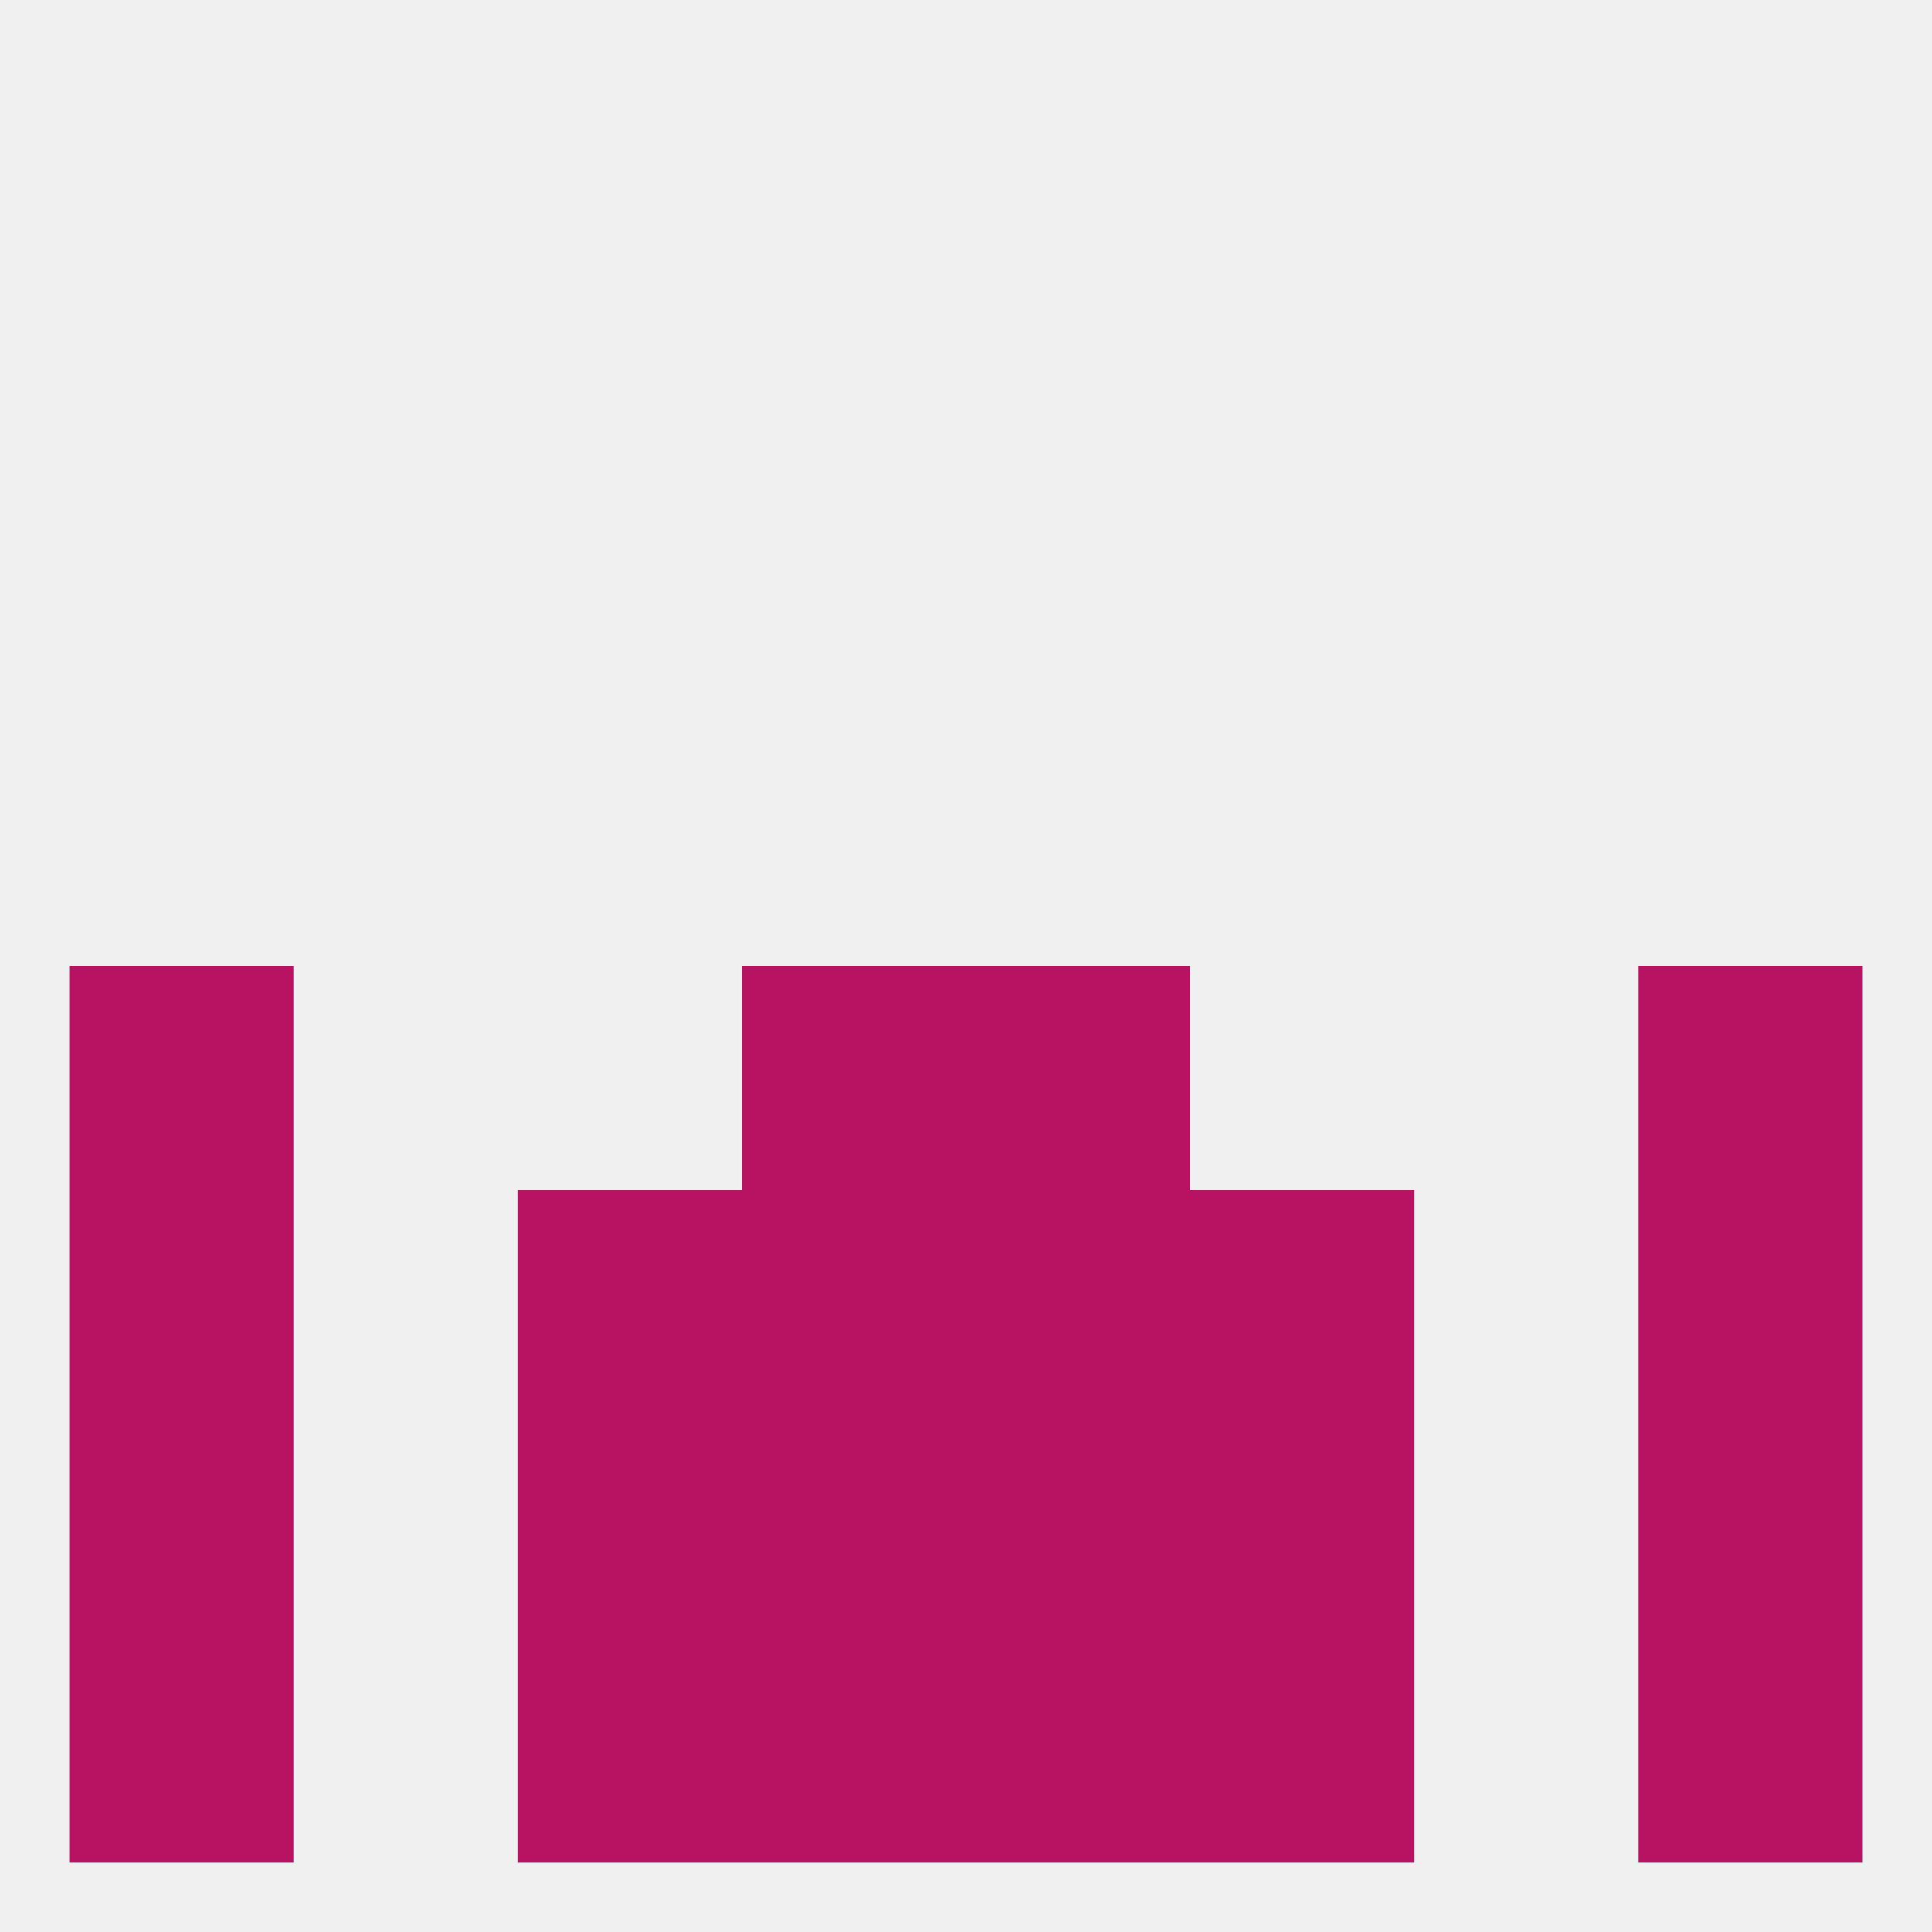
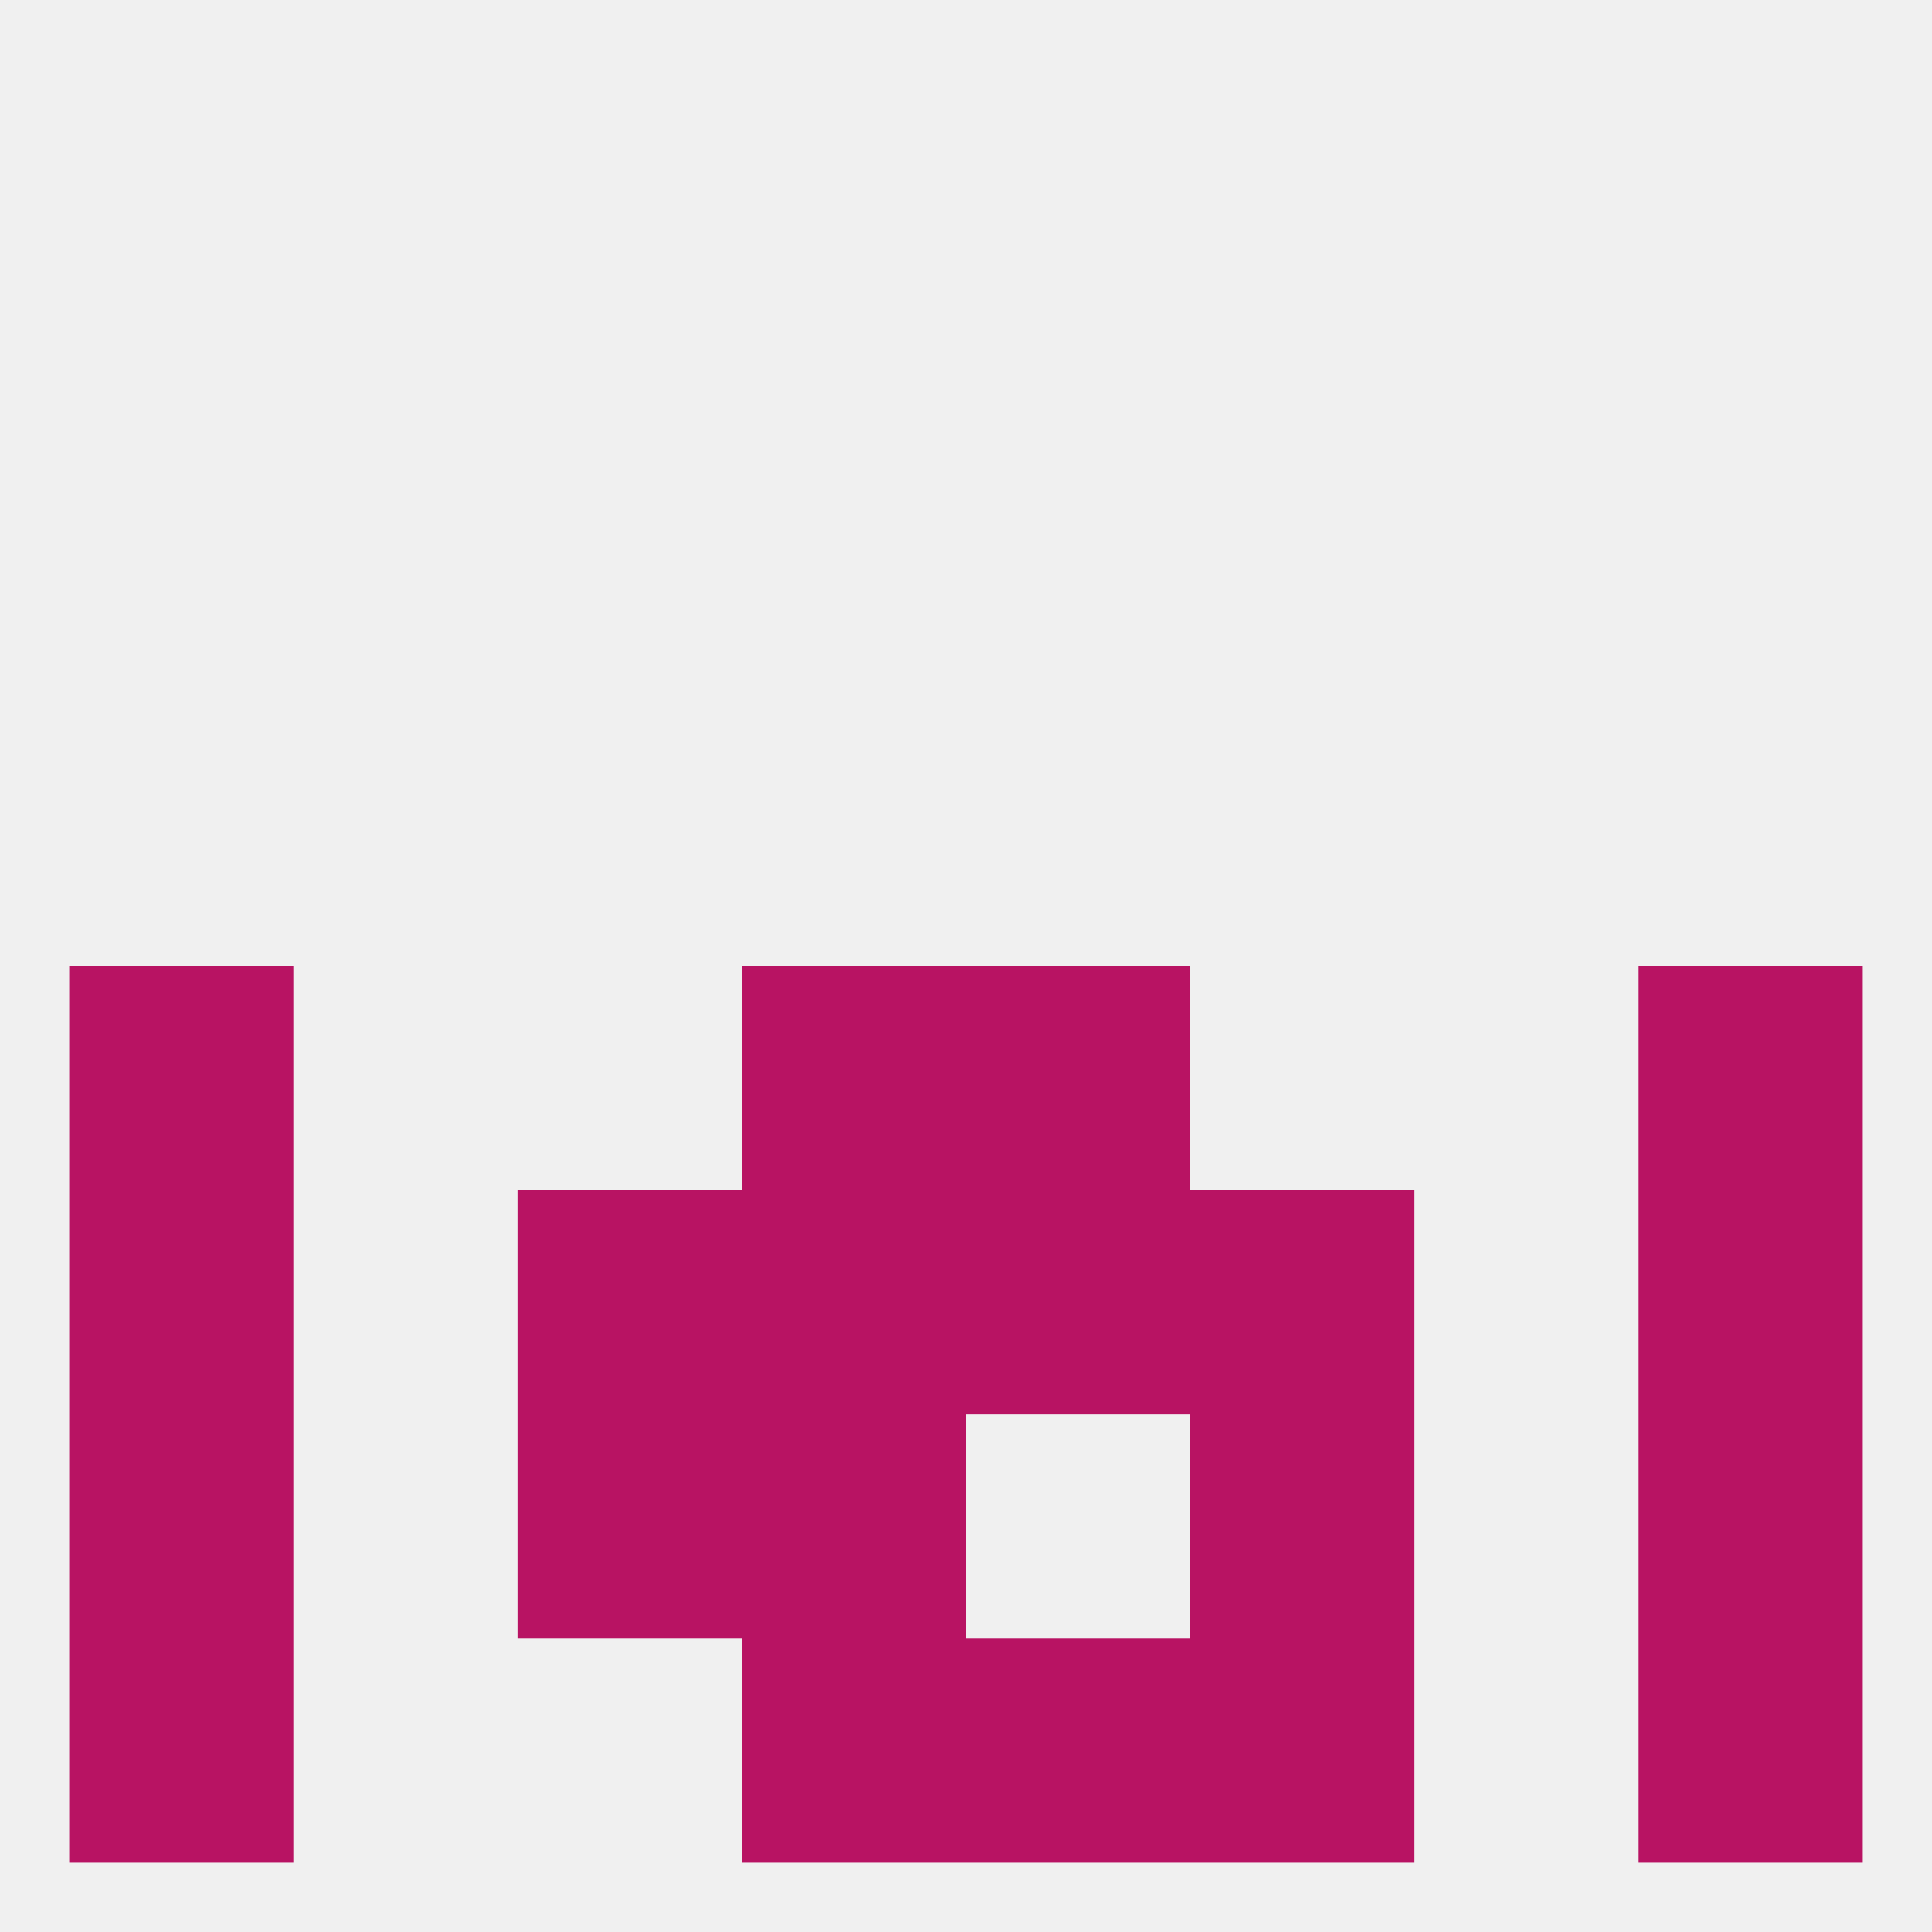
<svg xmlns="http://www.w3.org/2000/svg" version="1.1" baseprofile="full" width="250" height="250" viewBox="0 0 250 250">
  <rect width="100%" height="100%" fill="rgba(240,240,240,255)" />
  <rect x="9" y="125" width="29" height="29" fill="rgba(184,19,99,255)" />
  <rect x="212" y="125" width="29" height="29" fill="rgba(184,19,99,255)" />
  <rect x="96" y="125" width="29" height="29" fill="rgba(184,19,99,255)" />
  <rect x="125" y="125" width="29" height="29" fill="rgba(184,19,99,255)" />
  <rect x="67" y="154" width="29" height="29" fill="rgba(184,19,99,255)" />
  <rect x="154" y="154" width="29" height="29" fill="rgba(184,19,99,255)" />
  <rect x="96" y="154" width="29" height="29" fill="rgba(184,19,99,255)" />
  <rect x="125" y="154" width="29" height="29" fill="rgba(184,19,99,255)" />
  <rect x="9" y="154" width="29" height="29" fill="rgba(184,19,99,255)" />
  <rect x="212" y="154" width="29" height="29" fill="rgba(184,19,99,255)" />
  <rect x="67" y="183" width="29" height="29" fill="rgba(184,19,99,255)" />
  <rect x="154" y="183" width="29" height="29" fill="rgba(184,19,99,255)" />
  <rect x="9" y="183" width="29" height="29" fill="rgba(184,19,99,255)" />
  <rect x="212" y="183" width="29" height="29" fill="rgba(184,19,99,255)" />
  <rect x="96" y="183" width="29" height="29" fill="rgba(184,19,99,255)" />
-   <rect x="125" y="183" width="29" height="29" fill="rgba(184,19,99,255)" />
  <rect x="96" y="212" width="29" height="29" fill="rgba(184,19,99,255)" />
  <rect x="125" y="212" width="29" height="29" fill="rgba(184,19,99,255)" />
  <rect x="9" y="212" width="29" height="29" fill="rgba(184,19,99,255)" />
  <rect x="212" y="212" width="29" height="29" fill="rgba(184,19,99,255)" />
-   <rect x="67" y="212" width="29" height="29" fill="rgba(184,19,99,255)" />
  <rect x="154" y="212" width="29" height="29" fill="rgba(184,19,99,255)" />
</svg>